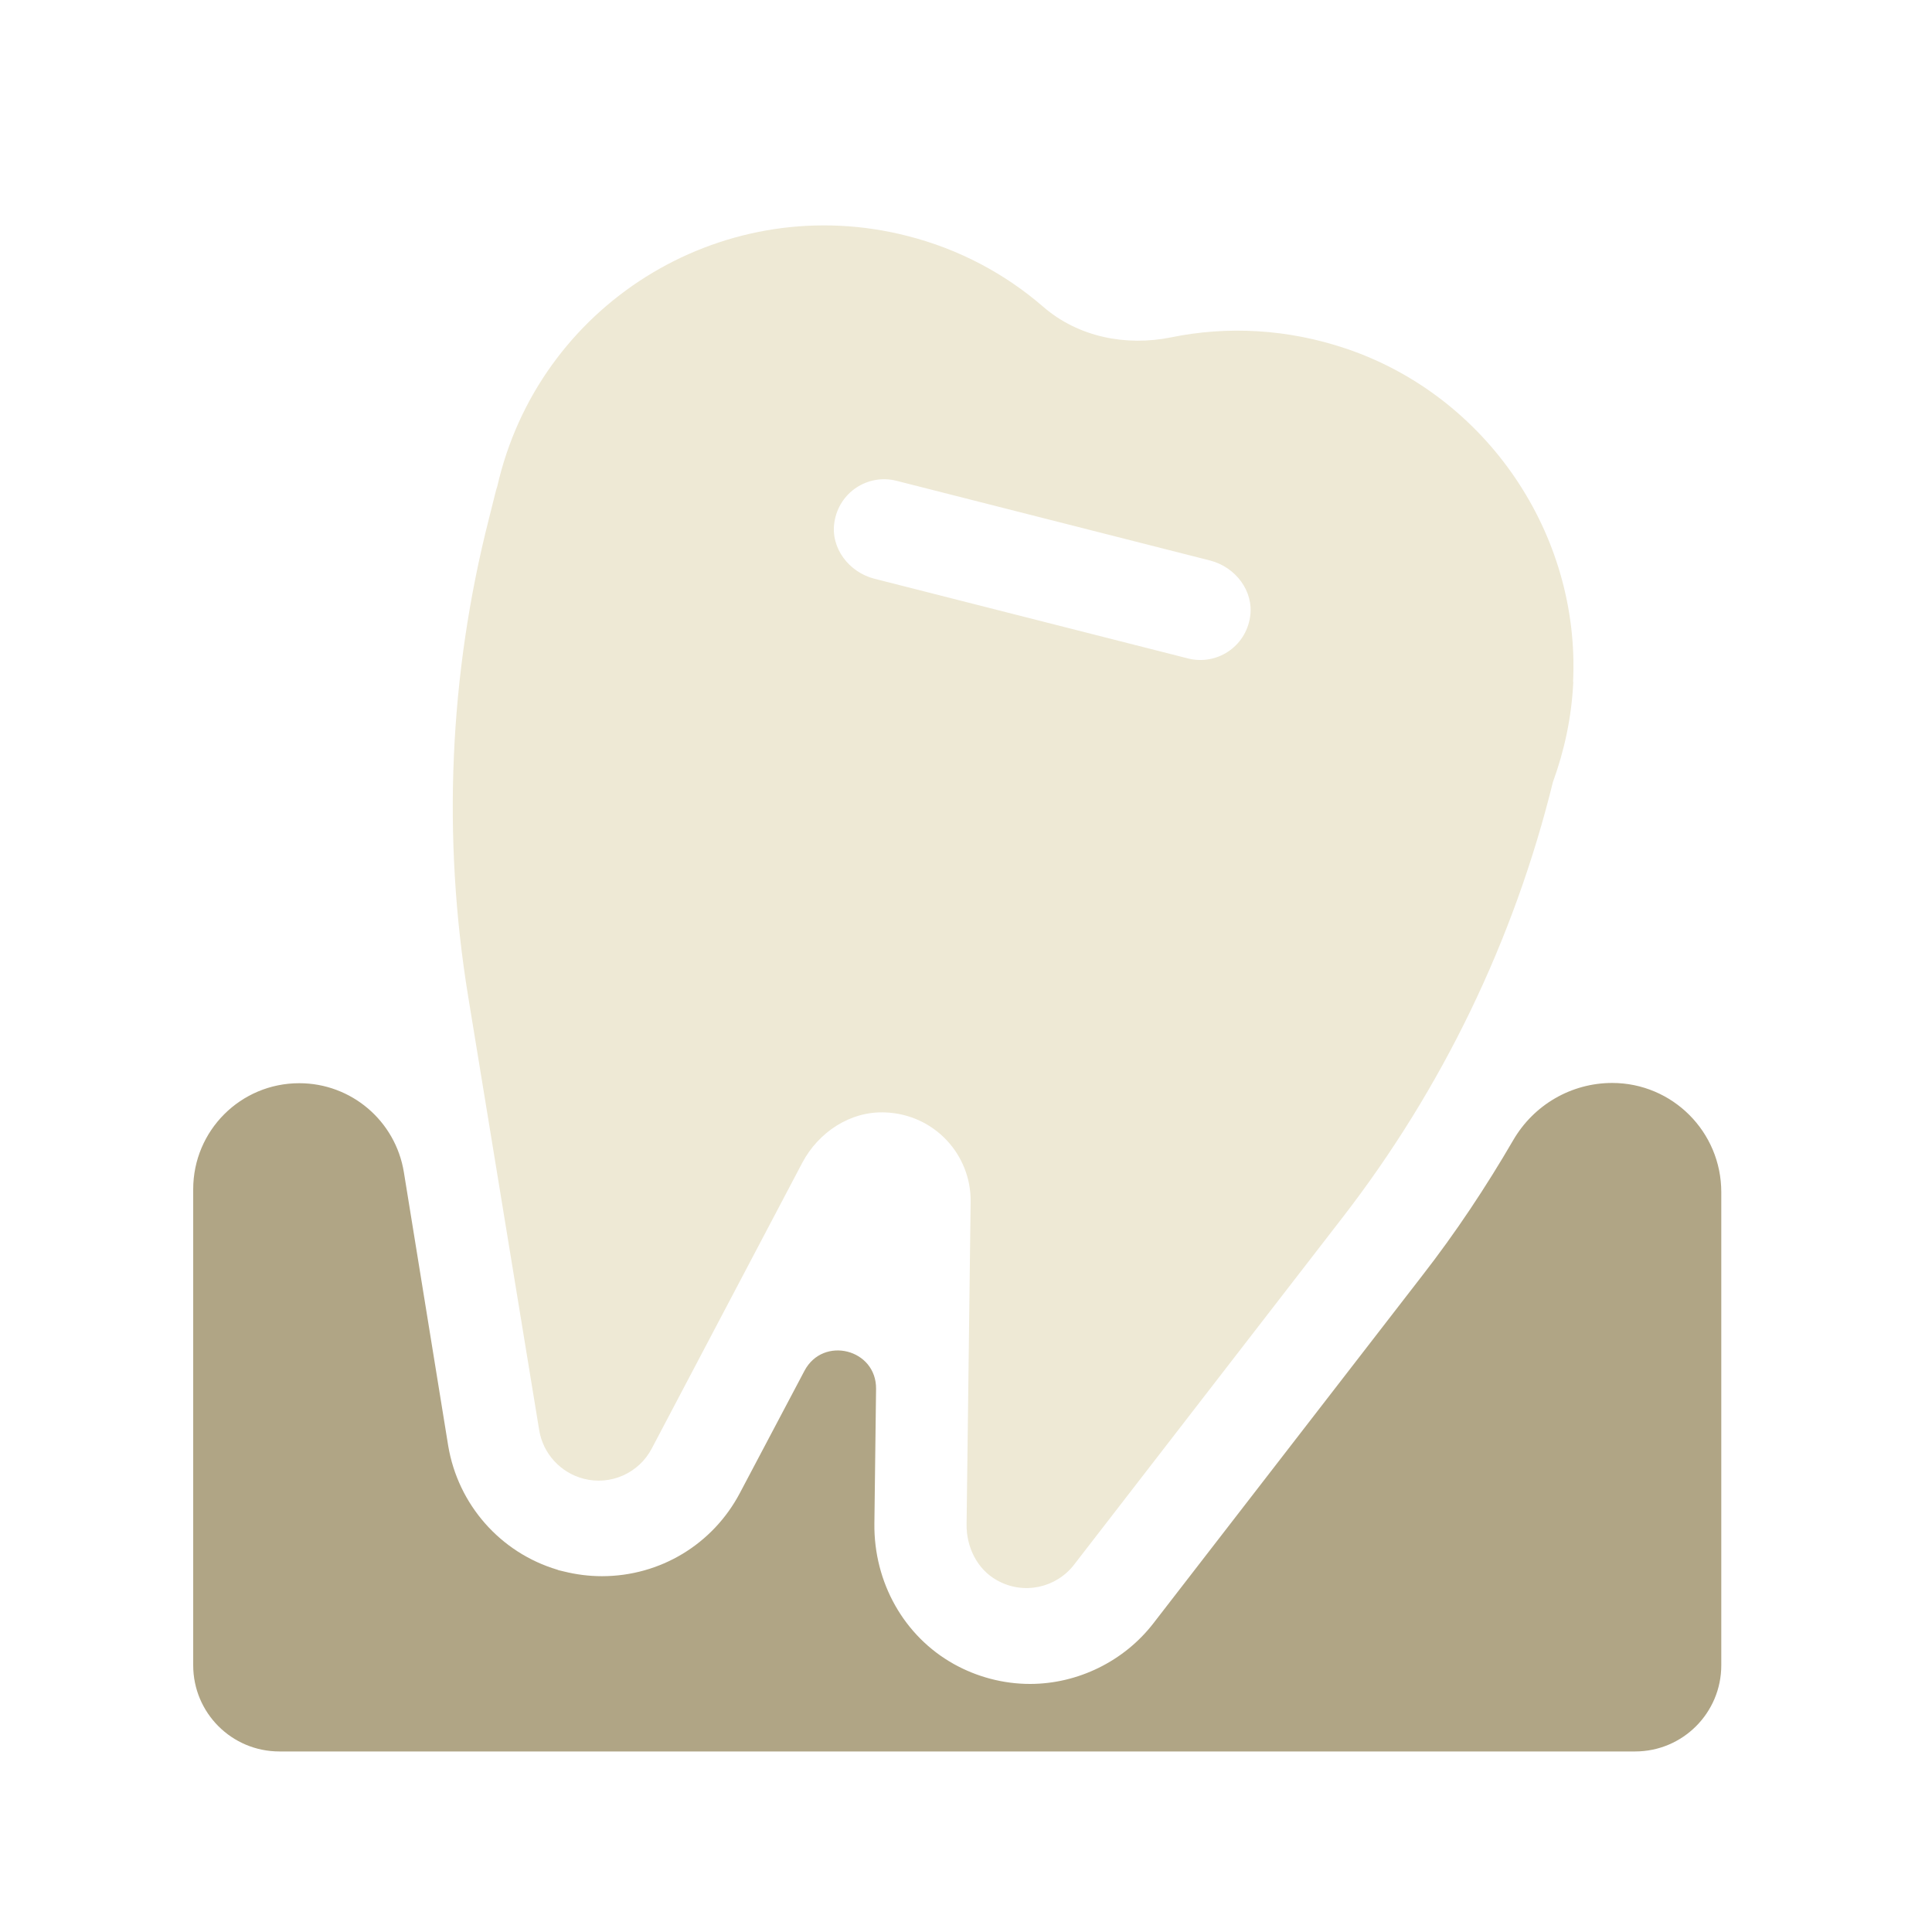
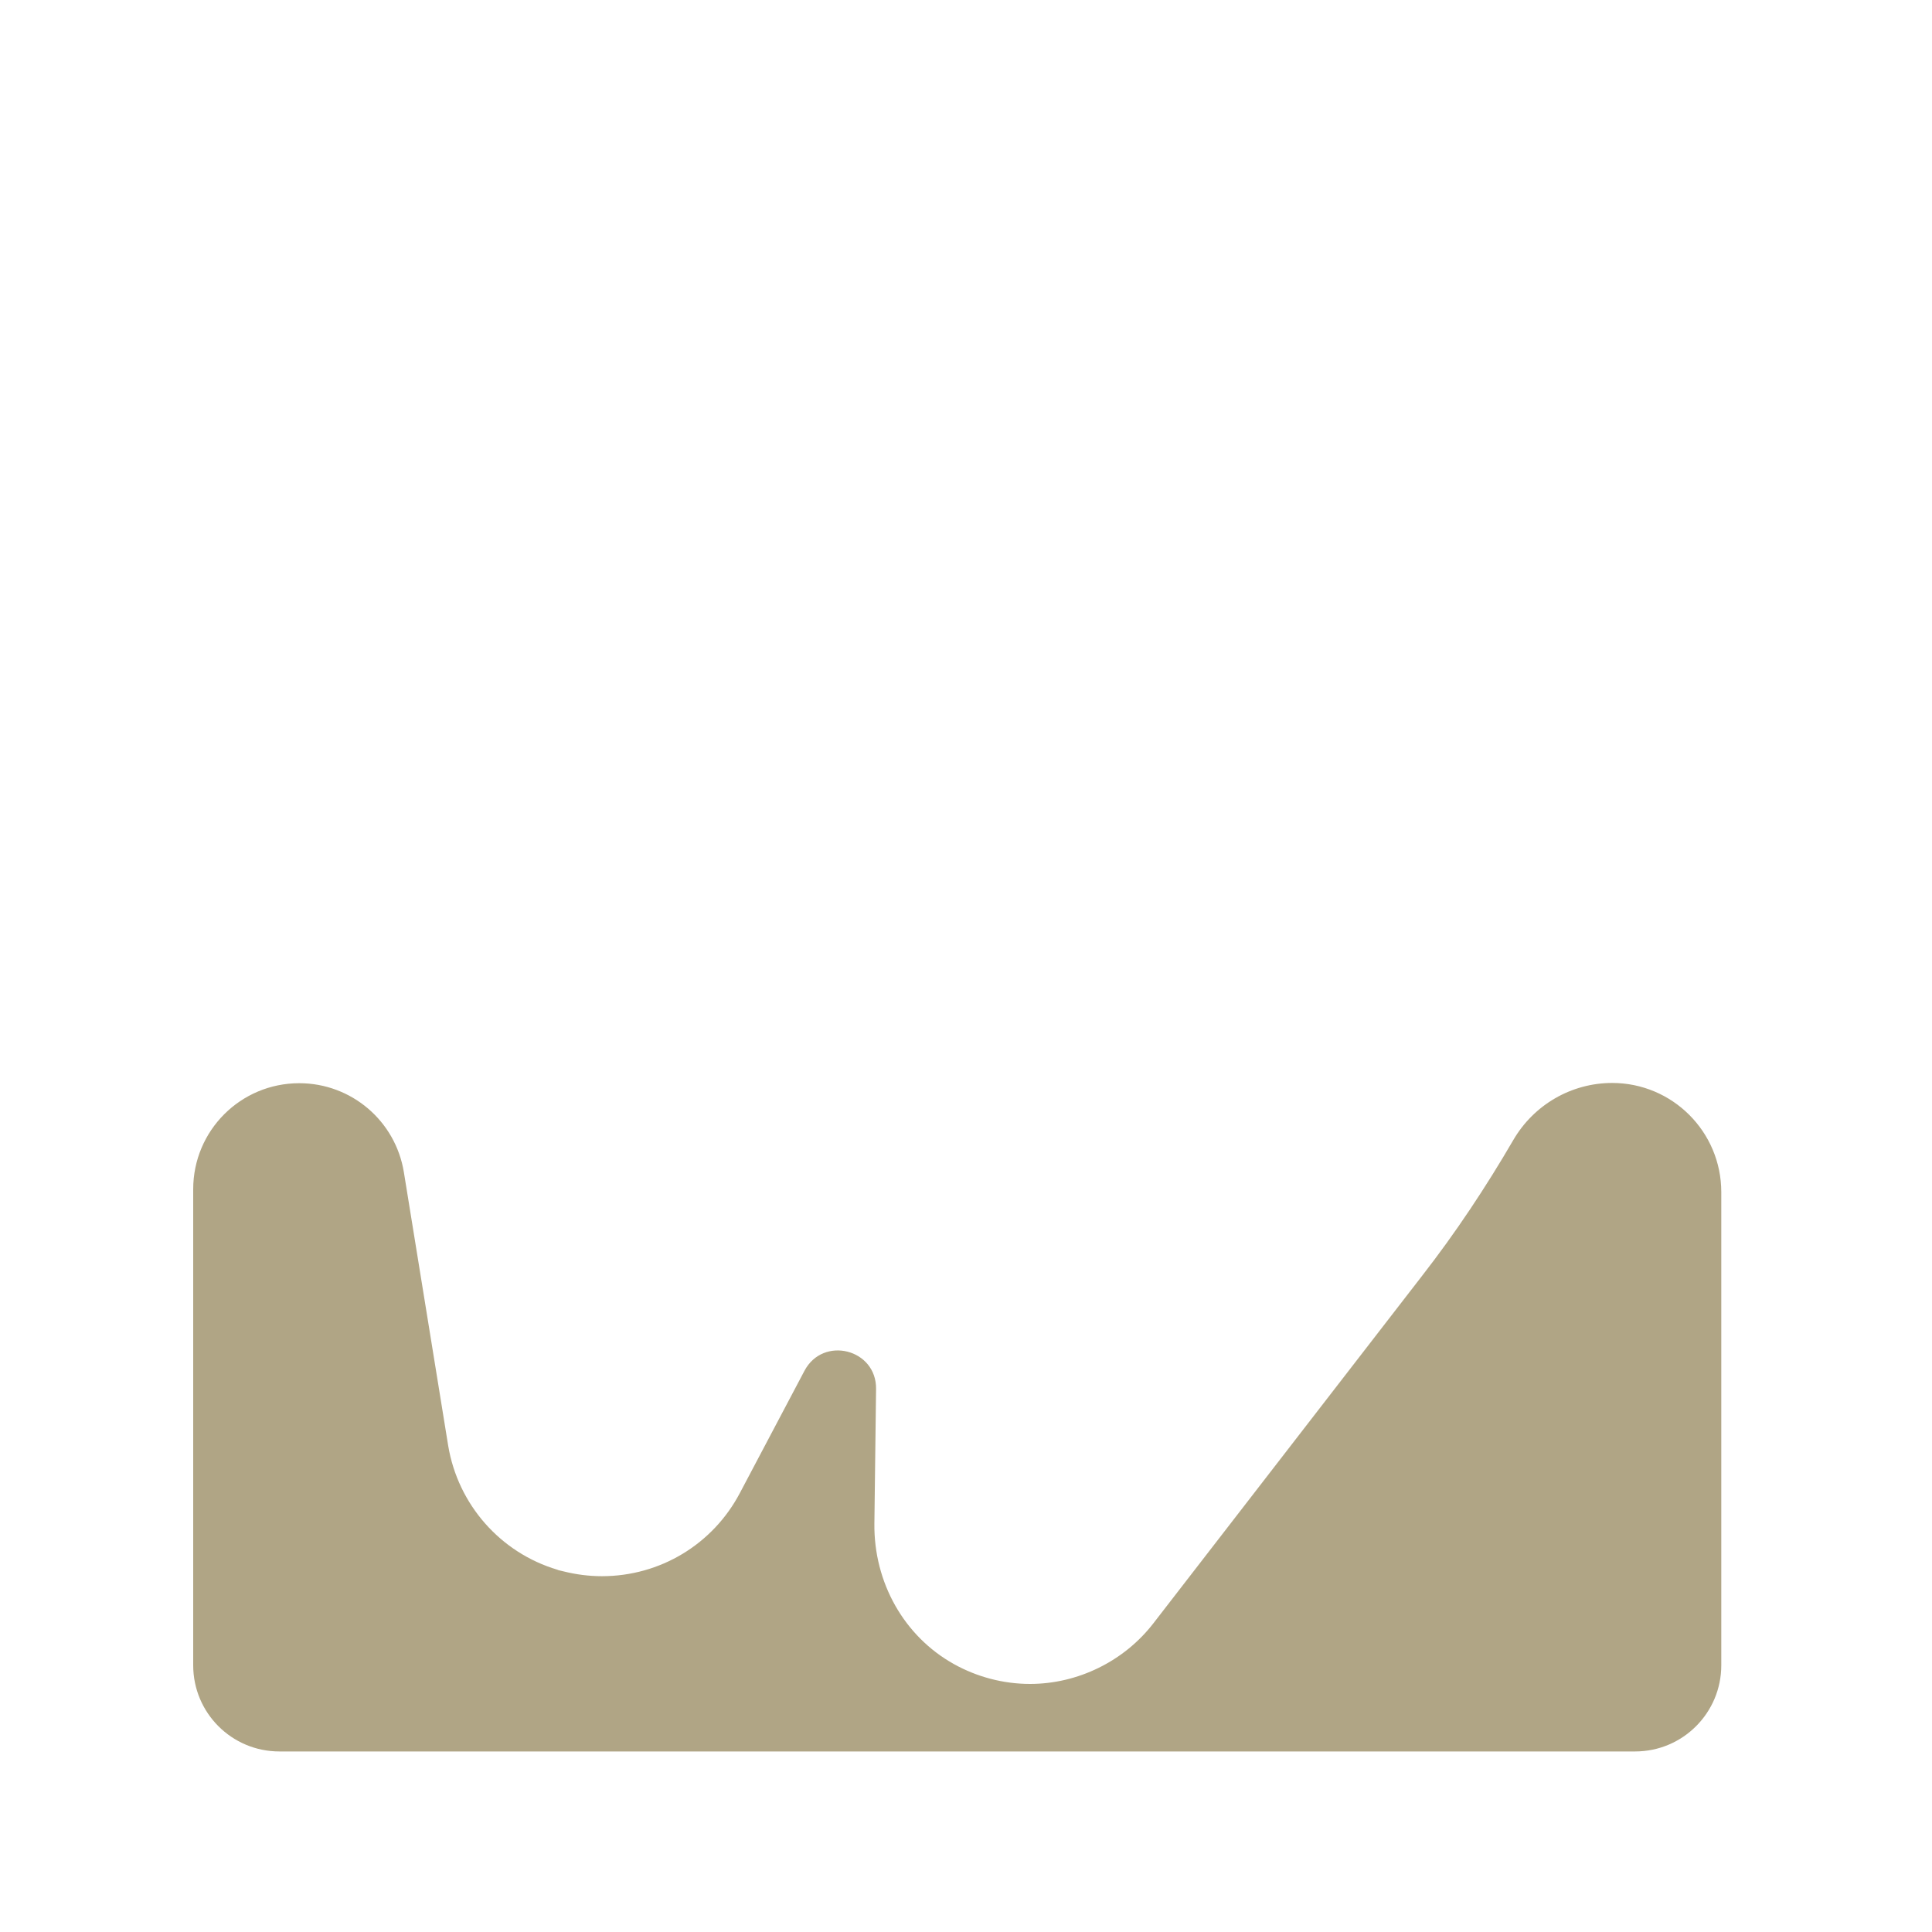
<svg xmlns="http://www.w3.org/2000/svg" width="60" height="60" viewBox="0 0 60 60" fill="none">
-   <path d="M48.853 21.177C49.076 16.59 46.176 12.314 41.826 10.834C39.989 10.21 38.115 10.12 36.368 10.477C34.97 10.76 33.49 10.47 32.405 9.533C31.222 8.507 29.787 7.733 28.166 7.324C22.589 5.904 16.916 9.28 15.503 14.857C15.481 14.939 15.466 15.021 15.444 15.102C15.421 15.169 15.399 15.244 15.384 15.31L15.183 16.114C13.949 20.954 13.733 25.996 14.536 30.926L16.745 44.414C16.864 45.143 17.407 45.738 18.128 45.924C18.961 46.139 19.838 45.753 20.24 44.987L24.917 36.108C25.422 35.157 26.411 34.502 27.489 34.547C29.029 34.606 30.166 35.871 30.144 37.328L30.018 47.344C30.01 48.043 30.345 48.735 30.962 49.077C31.795 49.545 32.806 49.307 33.356 48.593L41.699 37.804C44.793 33.803 47.016 29.201 48.228 24.285C48.578 23.326 48.808 22.285 48.86 21.177H48.853ZM36.896 20.449L27.155 17.973C26.367 17.772 25.787 17.021 25.913 16.218C26.054 15.288 26.954 14.708 27.839 14.931L37.58 17.407C38.368 17.608 38.948 18.359 38.822 19.162C38.681 20.092 37.781 20.672 36.896 20.449Z" fill="#EEE9D5" />
  <path d="M50.072 33.632C48.801 33.632 47.633 34.309 46.994 35.41C46.146 36.867 45.209 38.28 44.161 39.626L35.818 50.415C34.91 51.59 33.475 52.296 31.988 52.296C31.163 52.296 30.345 52.081 29.624 51.679C28.077 50.817 27.133 49.144 27.155 47.314L27.207 43.135C27.222 41.894 25.564 41.477 24.984 42.57L22.976 46.37C22.136 47.961 20.5 48.95 18.693 48.95C18.291 48.95 17.89 48.898 17.503 48.801L17.347 48.764L17.31 48.749C15.54 48.221 14.224 46.727 13.919 44.898C13.919 44.898 13.183 40.362 12.543 36.406C12.283 34.807 10.908 33.64 9.294 33.64C7.472 33.64 6 35.112 6 36.934V51.716C6 53.196 7.197 54.393 8.677 54.393H50.779C52.258 54.393 53.456 53.196 53.456 51.716V37.023C53.456 35.149 51.939 33.632 50.065 33.632H50.072Z" fill="#B0A585" />
</svg>